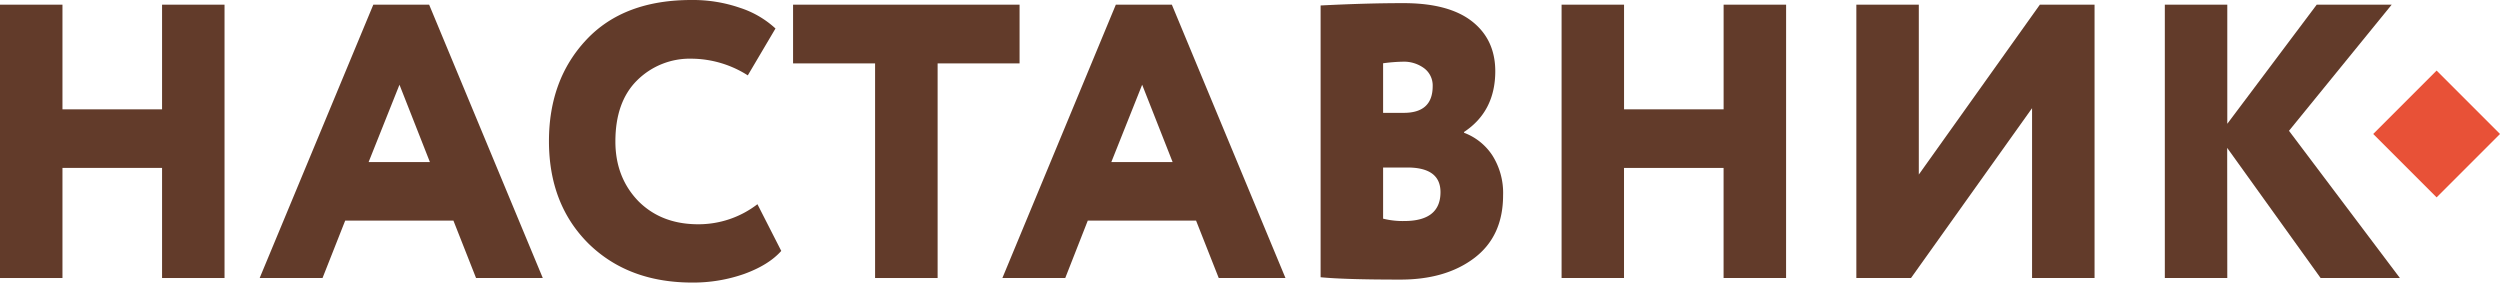
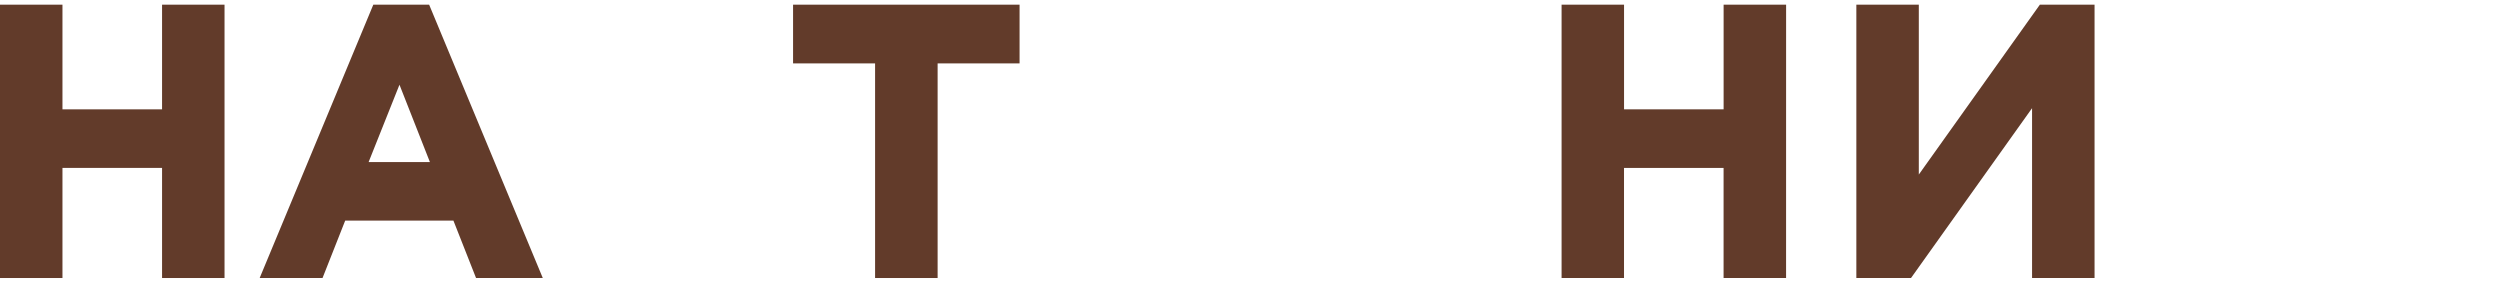
<svg xmlns="http://www.w3.org/2000/svg" viewBox="0 0 749.24 84.73">
  <defs>
    <style>.cls-1{fill:#e85137;}.cls-2{fill:#623b2a;}</style>
  </defs>
  <title>Ресурс 1Logo</title>
  <g id="Слой_2" data-name="Слой 2">
    <g id="Слой_8" data-name="Слой 8">
-       <rect class="cls-1" x="716.81" y="26.72" width="26.87" height="26.87" transform="translate(185.49 528.12) rotate(-45)" />
      <path class="cls-2" d="M67.29,83.32H48.57v-33H18.72v33H0V1.4H18.72V32.77H48.57V1.4H67.29Z" />
      <path class="cls-2" d="M96.66,83.32H77.82L111.88,1.4h16.73l34.06,81.92h-20l-6.78-17.2H103.45Zm32.18-34.75-9.12-23.18-9.25,23.18Z" />
-       <path class="cls-2" d="M227,61.2l7.14,14q-3.75,4.22-11.12,6.9a46.1,46.1,0,0,1-15.56,2.58q-19.08,0-31-11.59-11.94-11.82-11.94-30.78,0-18.48,11.23-30.42T207.37,0a43.13,43.13,0,0,1,14.39,2.34,28.68,28.68,0,0,1,10.65,6.2l-8.3,14.05a31.64,31.64,0,0,0-16.74-5,22.38,22.38,0,0,0-16.5,6.56q-6.44,6.43-6.44,18.25,0,10.77,6.91,17.91,6.9,6.9,17.9,6.9A28.92,28.92,0,0,0,227,61.2Z" />
      <path class="cls-2" d="M262.26,19H237.68V1.4h67.88V19H281V83.32H262.26Z" />
-       <path class="cls-2" d="M319.25,83.32H300.41l34-81.92H351.2l34.05,81.92h-20l-6.79-17.2H326Zm32.18-34.75L342.3,25.39l-9.24,23.18Z" />
-       <path class="cls-2" d="M395.78,83.09V1.64q13.7-.7,24.81-.7,13.57,0,20.54,5.44t7,14.92q0,12.06-9.36,18.25v.24a17.49,17.49,0,0,1,8.49,6.79,21,21,0,0,1,3.21,11.93q0,12.3-8.66,18.84T419.3,83.79Q403,83.79,395.78,83.09Zm24.58-64.6a50.62,50.62,0,0,0-5.85.47V33.82h6.2q8.66,0,8.66-8a6.44,6.44,0,0,0-2.58-5.38A10.17,10.17,0,0,0,420.36,18.49Zm1.4,31.71h-7.25V65.53a24.21,24.21,0,0,0,6.32.71q10.88,0,10.88-8.66Q431.71,50.2,421.76,50.2Z" />
      <path class="cls-2" d="M535.28,83.32H516.55v-33H486.71v33H468V1.4h18.72V32.77h29.84V1.4h18.73Z" />
      <path class="cls-2" d="M609,32.42l-36.28,50.9H556.34V1.4h18.72V52.31L611.34,1.4h16.39V83.32H609Z" />
-       <path class="cls-2" d="M667.51,83.32H648.79V1.4h18.72V37.1l26.8-35.7h22.47L686,39.2l33.24,44.12H695.48l-28-39Z" />
    </g>
  </g>
</svg>